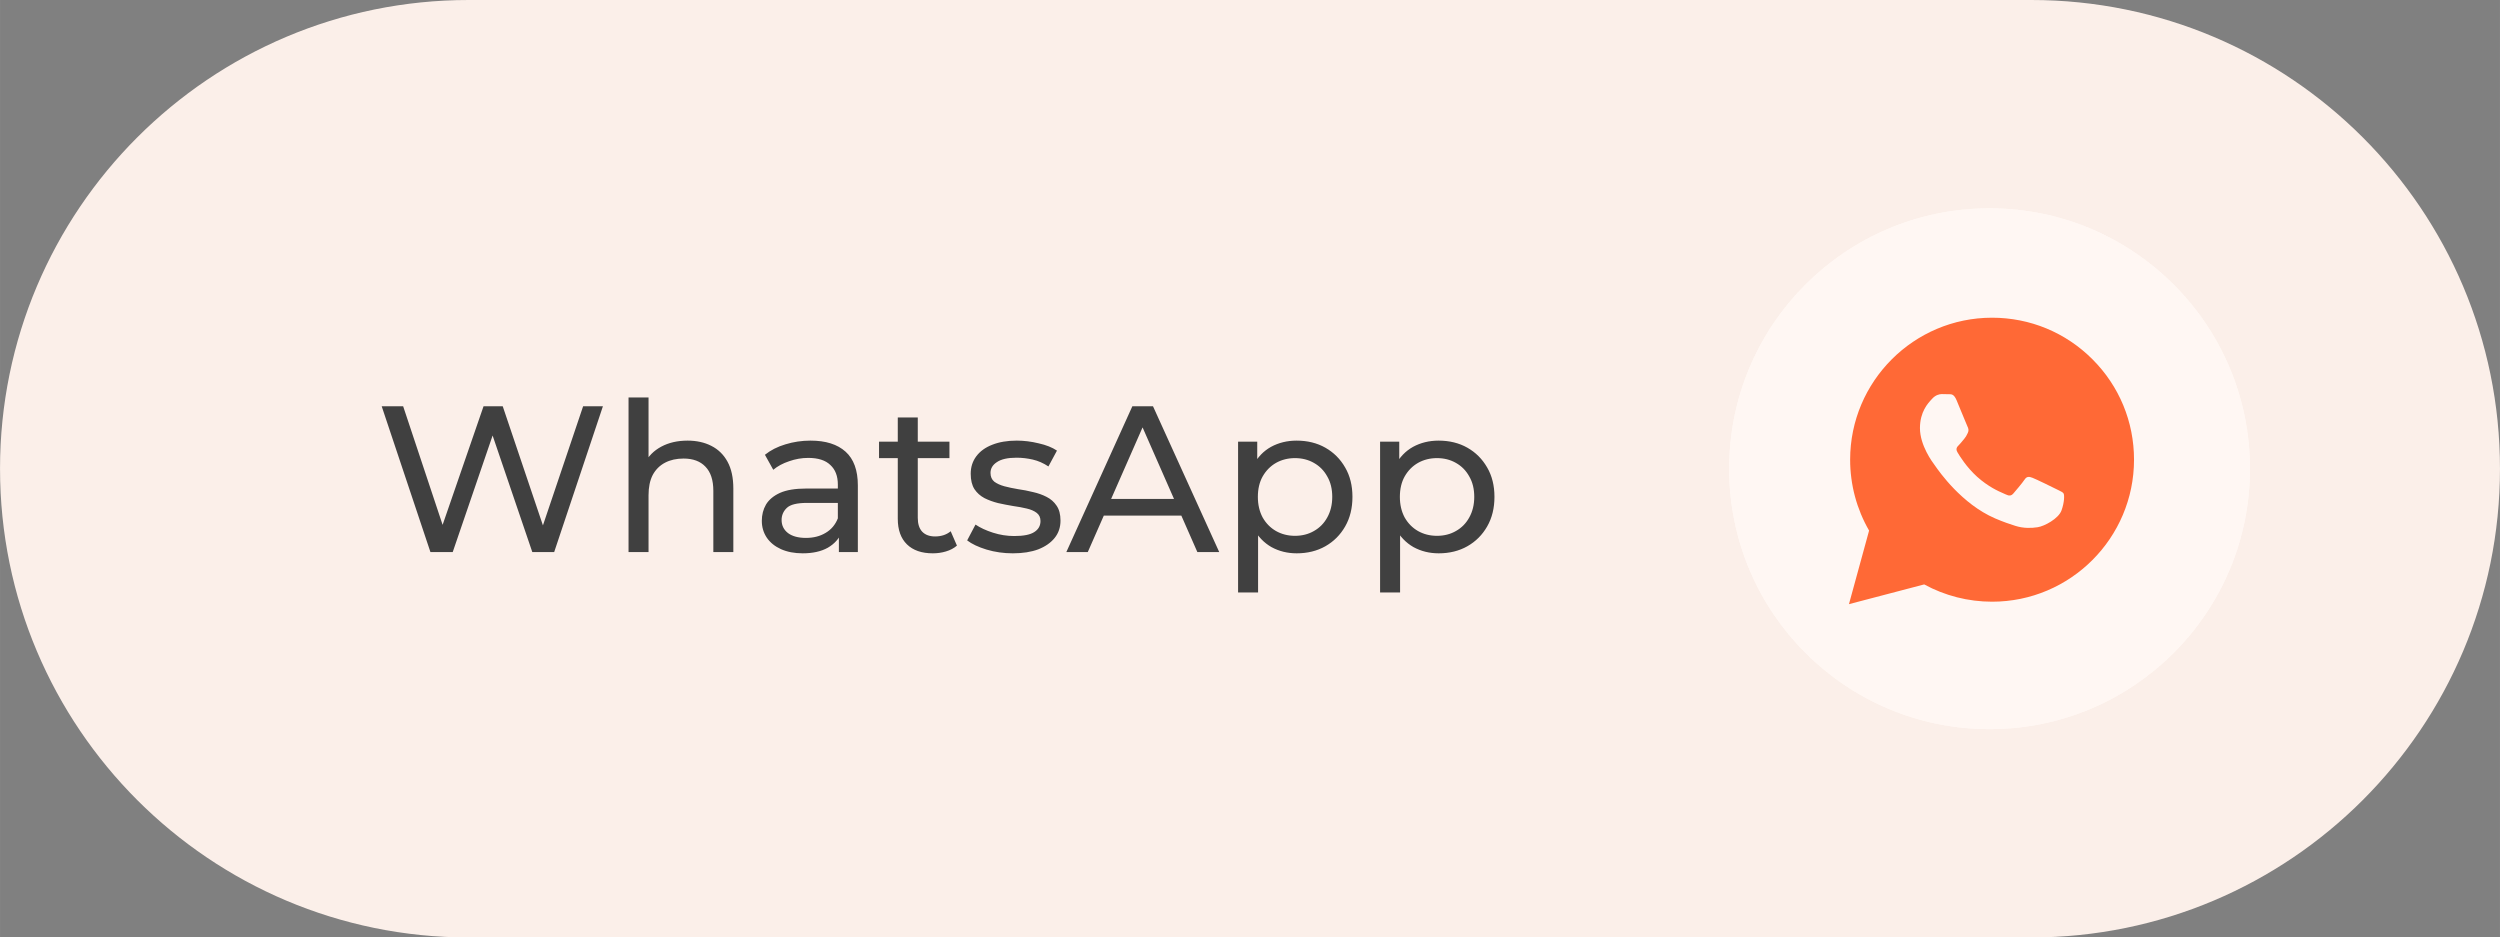
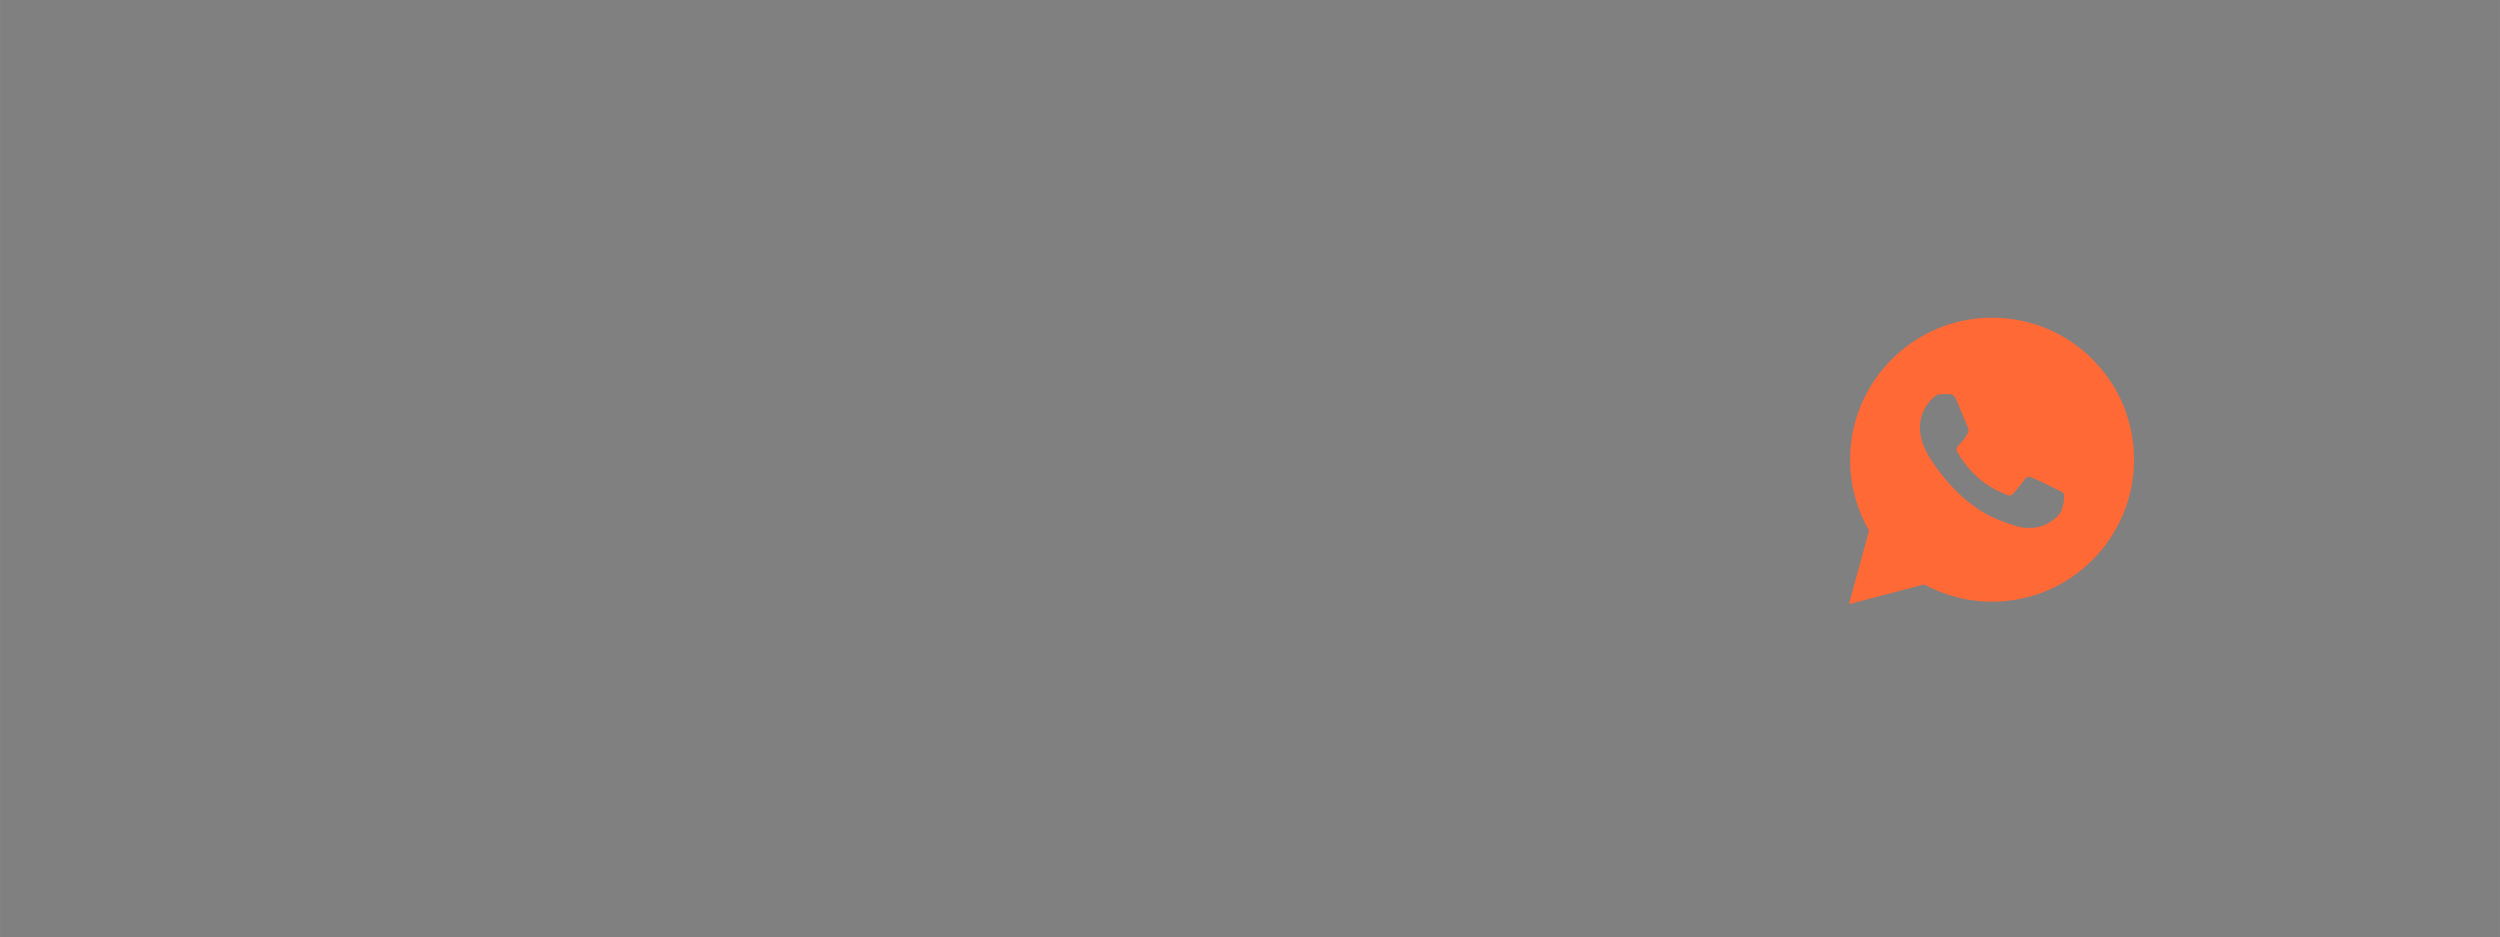
<svg xmlns="http://www.w3.org/2000/svg" xml:space="preserve" width="31.75mm" height="11.906mm" version="1.1" style="shape-rendering:geometricPrecision; text-rendering:geometricPrecision; image-rendering:optimizeQuality; fill-rule:evenodd; clip-rule:evenodd" viewBox="0 0 3175 1190.62">
  <rect x="0" y="0" width="3175" height="1190.62" fill="#808080" stroke="none" />
  <defs>
    <style type="text/css"> .fil4 {fill:#FF6936} .fil2 {fill:#FFF7F3} .fil1 {fill:#404040;fill-rule:nonzero} .fil0 {fill:#FBEFE9;fill-rule:nonzero} .fil3 {fill:#FFF7F3;fill-rule:nonzero} </style>
  </defs>
  <g id="Слой_x0020_1">
-     <path class="fil0" d="M595.31 0l1984.38 0c328.73,0 595.31,266.58 595.31,595.31l0 0c0,328.71 -266.58,595.29 -595.31,595.29l-1984.38 0.02c-328.72,-0.02 -595.3,-266.6 -595.3,-595.31l-0.01 0c0.01,-328.73 266.59,-595.31 595.32,-595.31z" />
-     <path class="fil1" d="M546.63 701.14l-61.91 -185.21 27.25 0 56.88 170.93 -13.75 0 59 -170.93 24.34 0 57.68 170.93 -13.23 0 57.68 -170.93 25.13 0 -61.91 185.21 -27.78 0 -53.97 -158.48 7.14 0 -54.24 158.48 -28.31 0zm326.49 -141.55c11.46,0 21.52,2.21 30.16,6.62 8.82,4.41 15.7,11.11 20.64,20.1 4.94,9 7.41,20.38 7.41,34.14l0 80.69 -25.4 0 0 -77.78c0,-13.59 -3.35,-23.82 -10.06,-30.7 -6.52,-6.87 -15.78,-10.31 -27.78,-10.31 -8.99,0 -16.84,1.76 -23.55,5.29 -6.7,3.52 -11.9,8.73 -15.61,15.61 -3.53,6.88 -5.29,15.43 -5.29,25.66l0 72.23 -25.4 0 0 -196.32 25.4 0 0 93.93 -5.02 -10.05c4.58,-9.18 11.64,-16.32 21.16,-21.44 9.53,-5.11 20.64,-7.67 33.34,-7.67zm192.26 141.55l0 -29.63 -1.32 -5.56 0 -50.53c0,-10.76 -3.18,-19.05 -9.53,-24.87 -6.17,-6 -15.52,-9 -28.04,-9 -8.29,0 -16.41,1.41 -24.34,4.24 -7.94,2.64 -14.64,6.26 -20.11,10.84l-10.59 -19.05c7.24,-5.82 15.88,-10.23 25.93,-13.23 10.24,-3.17 20.91,-4.76 32.02,-4.76 19.23,0 34.04,4.68 44.45,14.02 10.4,9.35 15.61,23.64 15.61,42.87l0 84.66 -24.08 0zm-46.04 1.59c-10.4,0 -19.57,-1.76 -27.51,-5.29 -7.76,-3.53 -13.76,-8.38 -17.99,-14.55 -4.24,-6.35 -6.35,-13.5 -6.35,-21.43 0,-7.59 1.76,-14.47 5.29,-20.64 3.7,-6.17 9.61,-11.11 17.72,-14.82 8.29,-3.7 19.41,-5.55 33.34,-5.55l44.45 0 0 18.25 -43.39 0c-12.7,0 -21.25,2.12 -25.66,6.35 -4.41,4.24 -6.62,9.35 -6.62,15.35 0,6.88 2.73,12.43 8.2,16.67 5.47,4.05 13.06,6.08 22.76,6.08 9.52,0 17.81,-2.11 24.87,-6.35 7.23,-4.23 12.43,-10.4 15.61,-18.52l5.03 17.46c-3.36,8.29 -9.26,14.91 -17.73,19.85 -8.47,4.76 -19.14,7.14 -32.02,7.14zm165.28 0c-14.11,0 -25.05,-3.79 -32.81,-11.38 -7.76,-7.58 -11.64,-18.43 -11.64,-32.54l0 -128.59 25.4 0 0 127.53c0,7.59 1.85,13.41 5.56,17.46 3.87,4.06 9.34,6.09 16.4,6.09 7.94,0 14.55,-2.2 19.84,-6.61l7.94 18.25c-3.88,3.35 -8.56,5.82 -14.02,7.41 -5.29,1.59 -10.85,2.38 -16.67,2.38zm-68.26 -120.91l0 -20.91 89.43 0 0 20.91 -89.43 0zm169.87 120.91c-11.64,0 -22.75,-1.59 -33.33,-4.76 -10.41,-3.18 -18.61,-7.06 -24.61,-11.64l10.58 -20.11c6,4.05 13.41,7.49 22.23,10.32 8.82,2.82 17.81,4.23 26.99,4.23 11.82,0 20.28,-1.67 25.4,-5.03 5.29,-3.35 7.93,-8.02 7.93,-14.02 0,-4.41 -1.58,-7.85 -4.76,-10.32 -3.17,-2.47 -7.41,-4.32 -12.7,-5.55 -5.11,-1.24 -10.85,-2.3 -17.2,-3.18 -6.35,-1.06 -12.7,-2.29 -19.05,-3.7 -6.35,-1.59 -12.17,-3.71 -17.46,-6.35 -5.29,-2.83 -9.52,-6.62 -12.7,-11.38 -3.17,-4.94 -4.76,-11.47 -4.76,-19.58 0,-8.47 2.38,-15.87 7.14,-22.23 4.77,-6.34 11.47,-11.19 20.11,-14.55 8.82,-3.52 19.23,-5.29 31.22,-5.29 9.18,0 18.44,1.15 27.78,3.44 9.53,2.12 17.29,5.21 23.29,9.26l-10.85 20.11c-6.35,-4.23 -12.97,-7.14 -19.85,-8.73 -6.87,-1.59 -13.75,-2.38 -20.63,-2.38 -11.12,0 -19.4,1.85 -24.87,5.55 -5.47,3.53 -8.21,8.12 -8.21,13.76 0,4.76 1.59,8.47 4.77,11.11 3.35,2.47 7.58,4.41 12.7,5.83 5.29,1.41 11.11,2.64 17.46,3.7 6.35,0.88 12.7,2.12 19.05,3.7 6.35,1.41 12.08,3.44 17.2,6.09 5.29,2.64 9.52,6.35 12.7,11.11 3.35,4.76 5.02,11.11 5.02,19.05 0,8.47 -2.46,15.79 -7.4,21.96 -4.94,6.17 -11.91,11.03 -20.91,14.55 -8.99,3.36 -19.75,5.03 -32.28,5.03zm68 -1.59l83.87 -185.21 26.19 0 84.14 185.21 -27.78 0 -74.88 -170.39 10.59 0 -74.88 170.39 -27.25 0zm35.72 -46.3l7.14 -21.17 104.25 0 7.67 21.17 -119.06 0zm256.75 47.89c-11.64,0 -22.31,-2.64 -32.01,-7.94 -9.53,-5.47 -17.2,-13.49 -23.02,-24.07 -5.65,-10.59 -8.47,-23.82 -8.47,-39.69 0,-15.88 2.74,-29.11 8.21,-39.69 5.64,-10.58 13.22,-18.52 22.75,-23.81 9.7,-5.29 20.55,-7.94 32.54,-7.94 13.76,0 25.93,3 36.52,9 10.58,6 18.96,14.37 25.13,25.13 6.17,10.59 9.26,23.02 9.26,37.31 0,14.29 -3.09,26.81 -9.26,37.57 -6.17,10.76 -14.55,19.14 -25.13,25.14 -10.59,5.99 -22.76,8.99 -36.52,8.99zm-74.34 49.74l0 -191.56 24.34 0 0 37.84 -1.59 32.54 2.65 32.55 0 88.63 -25.4 0zm72.23 -71.96c8.99,0 17.02,-2.03 24.07,-6.09 7.23,-4.06 12.88,-9.79 16.94,-17.2 4.23,-7.58 6.35,-16.31 6.35,-26.19 0,-10.06 -2.12,-18.7 -6.35,-25.93 -4.06,-7.41 -9.71,-13.14 -16.94,-17.2 -7.05,-4.05 -15.08,-6.08 -24.07,-6.08 -8.82,0 -16.85,2.03 -24.08,6.08 -7.06,4.06 -12.7,9.79 -16.93,17.2 -4.06,7.23 -6.09,15.87 -6.09,25.93 0,9.88 2.03,18.61 6.09,26.19 4.23,7.41 9.87,13.14 16.93,17.2 7.23,4.06 15.26,6.09 24.08,6.09zm182.46 22.22c-11.64,0 -22.31,-2.64 -32.01,-7.94 -9.53,-5.47 -17.2,-13.49 -23.02,-24.07 -5.64,-10.59 -8.47,-23.82 -8.47,-39.69 0,-15.88 2.74,-29.11 8.21,-39.69 5.64,-10.58 13.23,-18.52 22.75,-23.81 9.7,-5.29 20.55,-7.94 32.54,-7.94 13.76,0 25.93,3 36.52,9 10.58,6 18.96,14.37 25.13,25.13 6.17,10.59 9.26,23.02 9.26,37.31 0,14.29 -3.09,26.81 -9.26,37.57 -6.17,10.76 -14.55,19.14 -25.13,25.14 -10.59,5.99 -22.76,8.99 -36.52,8.99zm-74.34 49.74l0 -191.56 24.34 0 0 37.84 -1.59 32.54 2.65 32.55 0 88.63 -25.4 0zm72.23 -71.96c8.99,0 17.02,-2.03 24.07,-6.09 7.24,-4.06 12.88,-9.79 16.94,-17.2 4.23,-7.58 6.35,-16.31 6.35,-26.19 0,-10.06 -2.12,-18.7 -6.35,-25.93 -4.06,-7.41 -9.7,-13.14 -16.94,-17.2 -7.05,-4.05 -15.08,-6.08 -24.07,-6.08 -8.82,0 -16.85,2.03 -24.08,6.08 -7.06,4.06 -12.7,9.79 -16.93,17.2 -4.06,7.23 -6.09,15.87 -6.09,25.93 0,9.88 2.03,18.61 6.09,26.19 4.23,7.41 9.87,13.14 16.93,17.2 7.23,4.06 15.26,6.09 24.08,6.09z" />
-     <path class="fil2" d="M2857.5 595.31c0,182.66 -148.06,330.73 -330.73,330.73 -182.65,0 -330.73,-148.07 -330.73,-330.73 0,-182.66 148.08,-330.73 330.73,-330.73 182.67,0 330.73,148.07 330.73,330.73zm-280.64 58.98l0.03 -1.98 1.76 -96.7 -113.94 113.94 -1.35 1.35 -1.34 -1.35 -8.7 -8.69 -1.34 -1.33 1.35 -1.34 113.94 -113.94 -97.79 1.77 -1.97 0.02 0.04 -1.96 0.22 -12.4 0.04 -1.83 1.83 -0.04 123.74 -2.23 1.97 -0.05 -0.03 1.98 -2.23 122.66 -0.04 1.83 -1.83 0.02 -12.39 0.23 -1.97 0.04z" />
-     <path class="fil3" d="M2612.16 621.5c-4.51,-2.26 -26.65,-13.15 -30.78,-14.66 -4.13,-1.5 -7.14,-2.25 -10.14,2.26 -3,4.51 -11.63,14.65 -14.26,17.66 -2.63,3.01 -5.26,3.38 -9.76,1.13 -0.73,-0.37 -1.72,-0.8 -2.94,-1.33l-0.04 -0.02c-6.34,-2.75 -18.86,-8.17 -33.24,-21.01 -13.39,-11.95 -22.43,-26.7 -25.06,-31.21 -2.63,-4.51 -0.29,-6.94 1.97,-9.19 1.35,-1.35 2.91,-3.24 4.46,-5.13 0.77,-0.94 1.54,-1.89 2.29,-2.76 1.91,-2.23 2.74,-3.92 3.87,-6.22l0.01 -0.02c0.2,-0.41 0.41,-0.83 0.63,-1.27 1.5,-3.01 0.75,-5.64 -0.37,-7.89 -0.75,-1.5 -4.97,-11.77 -8.82,-21.14l-0.08 -0.19 -0.07 -0.18c-1.9,-4.62 -3.69,-8.99 -4.92,-11.94 -3.23,-7.75 -6.5,-7.73 -9.13,-7.72 -0.35,0 -0.68,0.01 -1.01,-0.01 -2.62,-0.13 -5.63,-0.16 -8.63,-0.16 -3,0 -7.88,1.13 -12.01,5.64 -0.26,0.28 -0.55,0.58 -0.86,0.92l-0.03 0.03c-4.7,5.01 -14.88,15.89 -14.88,36.63 0,22.12 16.06,43.49 18.38,46.57l0.02 0.02c0.14,0.19 0.38,0.54 0.73,1.05l0.05 0.06c5.38,7.72 33.92,48.67 76.16,66.91 10.75,4.64 19.14,7.41 25.68,9.48 10.8,3.43 20.61,2.95 28.38,1.79 8.65,-1.29 26.65,-10.89 30.4,-21.41 3.75,-10.53 3.75,-19.55 2.63,-21.42 -0.91,-1.52 -3.04,-2.55 -6.19,-4.08 -0.76,-0.36 -1.57,-0.76 -2.44,-1.19z" />
-     <path class="fil2" d="M2526.77 926.04c182.67,0 330.73,-148.07 330.73,-330.73 0,-182.66 -148.06,-330.73 -330.73,-330.73 -182.66,0 -330.73,148.07 -330.73,330.73 0,182.66 148.07,330.73 330.73,330.73zm3.2 -522.55c48.22,0.02 93.49,18.79 127.53,52.87 34.03,34.07 52.76,79.36 52.73,127.54 -0.05,99.39 -80.91,180.27 -180.27,180.27l-0.07 0c-30.17,-0.01 -59.82,-7.58 -86.15,-21.95l-95.56 25.07 25.57 -93.42c-15.77,-27.33 -24.07,-58.35 -24.06,-90.12 0.04,-99.4 80.92,-180.26 180.28,-180.26z" />
    <path class="fil4" d="M2657.5 456.36c-34.04,-34.08 -79.31,-52.85 -127.53,-52.87 -99.36,0 -180.24,80.86 -180.28,180.26 -0.01,31.77 8.29,62.79 24.06,90.12l-25.57 93.42 95.56 -25.07c26.33,14.37 55.98,21.94 86.15,21.95l0.07 0c99.36,0 180.22,-80.88 180.27,-180.27 0.03,-48.18 -18.7,-93.47 -52.73,-127.54zm-76.12 150.48c4.13,1.51 26.27,12.4 30.78,14.66 0.87,0.43 1.68,0.83 2.44,1.19 3.15,1.53 5.28,2.56 6.19,4.08 1.12,1.87 1.12,10.89 -2.63,21.42 -3.75,10.52 -21.75,20.12 -30.4,21.41 -7.77,1.16 -17.58,1.64 -28.38,-1.79 -6.54,-2.07 -14.93,-4.84 -25.68,-9.48 -42.24,-18.24 -70.78,-59.19 -76.16,-66.91l-0.05 -0.06c-0.35,-0.51 -0.59,-0.86 -0.73,-1.05l-0.02 -0.02c-2.32,-3.08 -18.38,-24.45 -18.38,-46.57 0,-20.74 10.18,-31.62 14.88,-36.63l0.03 -0.03c0.31,-0.34 0.6,-0.64 0.86,-0.92 4.13,-4.51 9.01,-5.64 12.01,-5.64 3,0 6.01,0.03 8.63,0.16 0.33,0.02 0.66,0.01 1.01,0.01 2.63,-0.01 5.9,-0.03 9.13,7.72 1.23,2.95 3.02,7.32 4.92,11.94l0.07 0.18 0.08 0.19c3.85,9.37 8.07,19.64 8.82,21.14 1.12,2.25 1.87,4.88 0.37,7.89 -0.22,0.44 -0.43,0.86 -0.63,1.27l-0.01 0.02c-1.13,2.3 -1.96,3.99 -3.87,6.22 -0.75,0.87 -1.52,1.82 -2.29,2.76 -1.55,1.89 -3.11,3.78 -4.46,5.13 -2.26,2.25 -4.6,4.68 -1.97,9.19 2.63,4.51 11.67,19.26 25.06,31.21 14.38,12.84 26.9,18.26 33.24,21.01l0.04 0.02c1.22,0.53 2.21,0.96 2.94,1.33 4.5,2.25 7.13,1.88 9.76,-1.13 2.63,-3.01 11.26,-13.15 14.26,-17.66 3,-4.51 6.01,-3.76 10.14,-2.26z" />
  </g>
</svg>